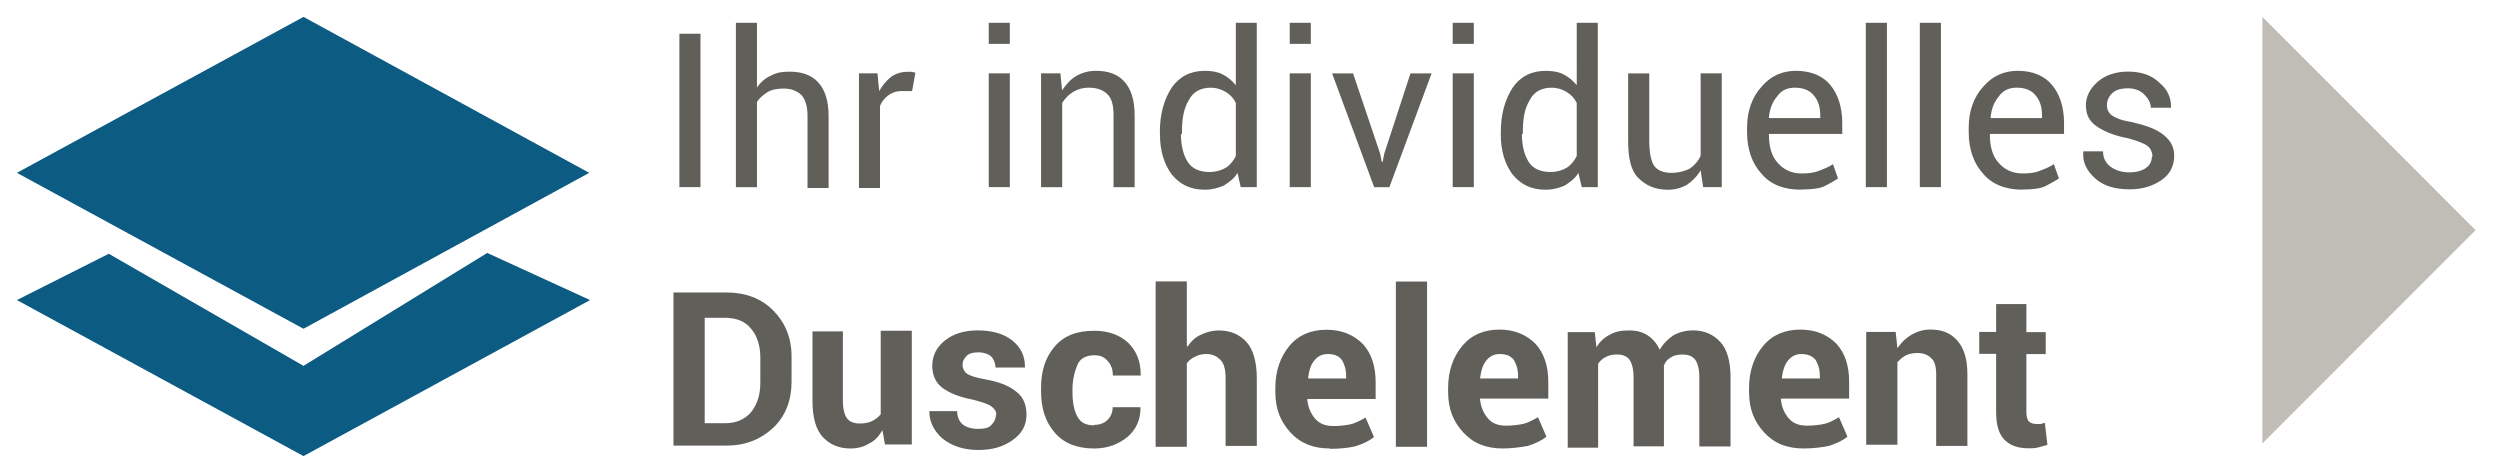
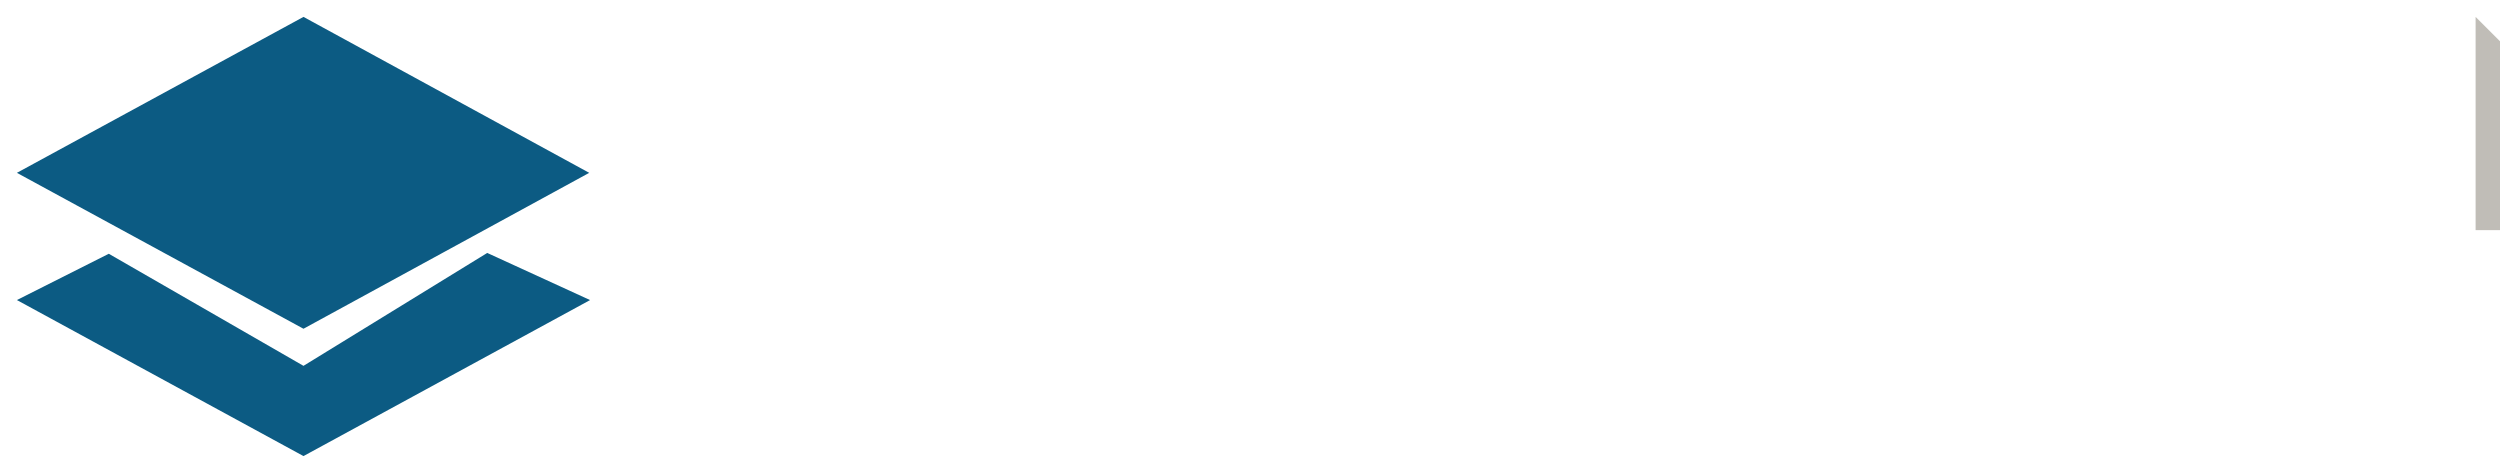
<svg xmlns="http://www.w3.org/2000/svg" viewBox=".5 48.5 148 28">
-   <path d="M41.968 59.58H40.72v-9.082h1.248v9.082zm3.294-5.838c.25-.35.5-.6.85-.75.348-.2.697-.25 1.146-.25.7 0 1.297.2 1.695.65.4.45.6 1.098.6 1.996v4.242h-1.248v-4.242c0-.55-.1-.95-.348-1.248-.25-.25-.6-.398-1.05-.398-.348 0-.697.05-.947.2-.25.15-.5.35-.648.6v5.038h-1.247v-9.73h1.247v3.893h-.05zm9.23.148h-.6c-.35 0-.6.1-.797.25-.2.15-.4.35-.5.65v4.84H51.35v-6.787h1.097l.1 1.048c.2-.34.45-.64.7-.84.3-.2.598-.3.997-.3h.25s.15.05.2.05l-.2 1.1zm5.79-2.792h-1.248V49.85h1.248v1.248zm0 8.482h-1.248v-6.737h1.248v6.737zm2.993-6.737l.1 1c.25-.35.5-.65.85-.85.348-.2.746-.3 1.146-.3.75 0 1.3.2 1.7.648.4.45.6 1.1.6 2v4.24h-1.25v-4.24c0-.6-.1-1-.35-1.25-.25-.25-.6-.4-1.1-.4-.39 0-.69.1-.94.25s-.45.35-.65.65v4.99h-1.25v-6.74h1.15zm5.888 3.495c0-1.1.25-1.947.698-2.646.45-.648 1.1-.998 1.95-.998.4 0 .75.05 1.05.2.3.15.55.35.8.648V49.85h1.24v9.73h-.95l-.19-.848c-.2.35-.5.55-.8.748-.35.15-.69.25-1.14.25-.85 0-1.45-.3-1.95-.898-.45-.6-.7-1.398-.7-2.346v-.148zm1.248.1c0 .697.15 1.246.4 1.645.25.4.7.6 1.3.6.35 0 .7-.1.95-.25.25-.148.45-.398.6-.697V54.59c-.15-.3-.35-.498-.6-.648-.25-.15-.55-.25-.89-.25-.6 0-1.05.25-1.3.748-.3.5-.4 1.1-.4 1.898v.1h-.05zm7.64-5.34h-1.2V49.85h1.25v1.248h-.05zm0 8.482h-1.2v-6.737h1.25v6.737h-.05zm4.15-1.996l.1.498h.05l.1-.498 1.55-4.74h1.25l-2.5 6.736h-.9l-2.49-6.737h1.24l1.6 4.74zm5.55-6.486H86.5V49.85h1.25v1.248zm0 8.482H86.5v-6.737h1.25v6.737zm1.597-3.242c0-1.1.25-1.947.698-2.646.45-.648 1.1-.998 1.95-.998.4 0 .75.05 1.047.2.3.15.55.35.8.648V49.85h1.247v9.73h-.95l-.2-.848c-.2.35-.5.55-.8.748-.348.15-.697.25-1.147.25-.85 0-1.446-.3-1.946-.898-.45-.6-.7-1.398-.7-2.346v-.148zm1.248.1c0 .697.15 1.246.4 1.645.25.4.7.6 1.3.6.35 0 .697-.1.946-.25.25-.148.45-.398.6-.697V54.59c-.15-.3-.35-.498-.6-.648-.245-.15-.54-.25-.89-.25-.6 0-1.05.25-1.3.748-.3.5-.4 1.1-.4 1.898v.1h-.05zm10.58 2.144c-.2.35-.5.648-.8.85-.35.2-.695.3-1.144.3-.75 0-1.296-.25-1.746-.7-.45-.45-.6-1.197-.6-2.197v-3.99h1.25v3.99c0 .7.1 1.2.3 1.498.194.25.544.4.993.4s.8-.1 1.1-.25c.3-.2.5-.45.648-.748v-4.892h1.25v6.737h-1.1l-.15-.998zm5.94 1.148c-1 0-1.795-.3-2.34-.95-.55-.597-.85-1.446-.85-2.442v-.3c0-.948.3-1.798.85-2.396.545-.65 1.243-.95 2.04-.95.9 0 1.6.3 2.05.85.445.55.695 1.298.695 2.247v.64h-4.34v.05c0 .69.15 1.24.5 1.64.347.4.796.65 1.445.65.4 0 .75-.05.998-.15.25-.1.55-.2.85-.4l.297.85c-.244.15-.494.3-.794.45-.3.15-.85.2-1.395.2zm-.35-6.04c-.45 0-.8.15-1.046.5-.3.35-.45.75-.5 1.25v.048h3.04v-.1c0-.498-.1-.898-.35-1.197-.25-.34-.65-.5-1.15-.5zm5.44 5.89h-1.25v-9.73h1.25v9.73zm3.195 0h-1.247v-9.73h1.25v9.73zm4.844.15c-1 0-1.8-.3-2.347-.95-.55-.597-.85-1.446-.85-2.442v-.3c0-.948.3-1.798.85-2.396.55-.65 1.25-.95 2.05-.95.9 0 1.594.3 2.043.85s.7 1.298.7 2.247v.64h-4.39v.05c0 .69.15 1.24.5 1.64s.8.65 1.445.65c.4 0 .75-.05.993-.15.25-.1.55-.2.85-.4l.3.85c-.25.15-.5.3-.8.45-.3.15-.795.2-1.34.2zm-.35-6.04c-.45 0-.8.15-1.05.5-.3.35-.45.75-.5 1.25v.048h3.044v-.1c0-.498-.1-.898-.346-1.197-.245-.34-.645-.5-1.144-.5zm8.03 4.093c0-.25-.1-.5-.3-.648-.2-.15-.6-.3-1.147-.45-.8-.147-1.393-.397-1.842-.696-.45-.31-.65-.7-.65-1.25s.25-1 .7-1.4c.45-.4 1.096-.6 1.79-.6.75 0 1.4.2 1.85.65.5.4.7.9.7 1.44v.05h-1.2c0-.3-.15-.55-.4-.8s-.6-.35-.946-.35c-.45 0-.75.1-.95.3-.2.2-.3.45-.3.7s.093.45.293.6c.196.14.546.3 1.145.39.85.2 1.446.4 1.895.75s.65.75.65 1.25c0 .6-.25 1.1-.75 1.44s-1.1.55-1.894.55c-.85 0-1.545-.2-2.04-.65s-.75-.95-.7-1.55v-.05H125c0 .45.2.75.496.945.3.2.648.3 1.048.3.45 0 .8-.1 1.05-.3.197-.15.298-.4.298-.65zM40.37 74.95v-9.136h3.146c1.097 0 2.045.35 2.744 1.05s1.1 1.597 1.1 2.745v1.49c0 1.09-.35 2.04-1.1 2.74-.75.69-1.647 1.04-2.744 1.04H40.37v.05zm1.848-7.686v6.29h1.198c.648 0 1.146-.2 1.546-.65.35-.448.55-.997.55-1.747V69.66c0-.7-.2-1.3-.55-1.7-.35-.448-.897-.647-1.546-.647h-1.198v-.05zm10.528 6.69c-.2.35-.448.647-.797.8-.3.197-.7.297-1.1.297-.7 0-1.25-.25-1.65-.69s-.6-1.15-.6-2.14v-4.1h1.8v4.1c0 .5.1.85.25 1.05.15.2.4.3.75.3.3 0 .55-.05.74-.15.2-.1.39-.25.5-.4v-4.94h1.84v6.73h-1.59l-.15-.85zm6.737-.9c0-.2-.1-.35-.3-.5-.2-.15-.55-.25-1.098-.397-.8-.15-1.398-.4-1.798-.7-.397-.3-.597-.75-.597-1.298 0-.6.25-1.1.747-1.5.5-.4 1.147-.6 1.946-.6.85 0 1.548.2 2.047.6.498.4.747.9.747 1.55v.05h-1.745c0-.25-.1-.5-.25-.65-.15-.15-.45-.25-.748-.25-.3 0-.55.05-.7.2-.15.15-.25.3-.25.55 0 .2.1.4.25.5.2.15.55.25 1.1.35.848.15 1.447.4 1.845.74.39.3.59.75.59 1.35 0 .6-.25 1.1-.8 1.49-.55.4-1.2.6-2.05.6-.9 0-1.6-.25-2.15-.7-.5-.45-.75-1-.75-1.55v-.05h1.642c0 .35.15.65.35.8.2.15.5.25.9.25.35 0 .6-.05.75-.2.2-.2.3-.41.3-.65zm5.787.598c.35 0 .6-.1.8-.3.2-.198.3-.448.3-.747h1.647v.05c0 .698-.25 1.247-.75 1.696-.548.45-1.197.7-1.996.7-.99 0-1.79-.3-2.34-.95-.55-.64-.8-1.44-.8-2.44v-.2c0-1 .25-1.79.8-2.44.55-.64 1.3-.94 2.35-.94.85 0 1.5.25 2 .7.5.5.75 1.1.75 1.9v.05h-1.65c0-.35-.1-.65-.3-.85-.2-.25-.45-.35-.8-.35-.49 0-.84.2-.99.55-.15.35-.3.85-.3 1.45v.2c0 .6.1 1.1.3 1.45.2.35.5.5 1 .5zm5.54-4.642c.2-.3.45-.55.8-.7.3-.147.648-.247 1.046-.247.7 0 1.248.248 1.647.697s.6 1.2.6 2.148V74.9h-1.848v-3.992c0-.55-.1-.9-.3-1.1-.2-.2-.447-.35-.847-.35-.25 0-.45.05-.648.15-.2.1-.35.2-.5.398v4.943h-1.847v-9.79h1.847V69h.05zm8.43 6.04c-.997 0-1.746-.298-2.345-.948-.595-.65-.895-1.397-.895-2.397v-.248c0-1 .3-1.848.846-2.496.55-.65 1.298-.94 2.196-.94s1.598.3 2.146.85c.5.55.75 1.3.75 2.25v1h-4.045v.05c.05.45.2.8.45 1.1.25.3.6.45 1.098.45.4 0 .75-.05 1-.1s.55-.2.9-.4l.5 1.15c-.3.25-.65.4-1.1.55-.44.1-.94.15-1.49.15zm-.148-5.59c-.35 0-.6.15-.8.4s-.3.597-.35.997v.05h2.248v-.15c0-.4-.1-.698-.25-.948-.2-.25-.45-.35-.848-.35zm5.89 5.49h-1.847v-9.784h1.847v9.785zm4.49.1c-.995 0-1.743-.298-2.343-.948-.6-.648-.9-1.396-.9-2.396v-.248c0-1 .3-1.848.85-2.496.55-.65 1.29-.95 2.19-.95.9 0 1.59.3 2.14.85.5.55.75 1.298.75 2.247v.99h-4.04v.05c.05.45.2.8.45 1.1.24.3.59.45 1.09.45.4 0 .74-.05.99-.1s.55-.2.9-.4l.5 1.15c-.3.25-.65.4-1.1.55-.5.09-1 .15-1.5.15zm-.2-5.59c-.35 0-.6.15-.796.4-.2.25-.3.597-.35.997v.05h2.243v-.15c0-.4-.1-.698-.25-.948-.2-.25-.45-.35-.85-.35zm5.638-1.298l.1.898c.2-.35.5-.6.8-.75.348-.2.697-.248 1.146-.248s.8.1 1.1.3.548.5.698.847c.2-.35.5-.65.8-.85.348-.2.747-.3 1.196-.3.65 0 1.198.25 1.598.69s.6 1.14.6 2.09v4.09H101.1v-4.09c0-.5-.1-.85-.25-1.05-.15-.2-.398-.3-.748-.3-.25 0-.5.044-.65.15-.198.1-.35.243-.448.493v4.792h-1.797v-4.09c0-.5-.1-.85-.25-1.05-.15-.2-.4-.3-.748-.3-.25 0-.45.05-.65.15-.2.1-.35.25-.45.4V75h-1.8v-6.838h1.59zm12.376 6.888c-.998 0-1.747-.298-2.346-.948-.596-.648-.896-1.396-.896-2.396v-.248c0-1 .3-1.848.846-2.496.55-.65 1.298-.95 2.196-.95s1.598.3 2.143.85c.5.55.74 1.298.74 2.247v.99h-4.04v.05c.05.45.2.8.45 1.1.25.3.6.45 1.1.45.4 0 .75-.05 1-.1s.55-.2.89-.4l.5 1.15c-.3.25-.65.4-1.1.55-.45.09-.95.15-1.5.15zm-.15-5.59c-.35 0-.598.15-.798.4-.2.25-.3.597-.35.997v.05h2.247v-.15c0-.4-.1-.698-.25-.948-.2-.25-.5-.35-.848-.35zm5.59-1.298l.1.947c.25-.35.5-.6.85-.8.35-.2.697-.3 1.097-.3.698 0 1.197.2 1.597.65s.6 1.1.6 1.99v4.25h-1.848v-4.25c0-.45-.1-.8-.3-.95-.2-.2-.448-.3-.848-.3-.25 0-.45.05-.65.14-.198.1-.35.25-.498.4v4.89h-1.847v-6.68h1.74zm7.736-1.648v1.648h1.145v1.297h-1.145v3.44c0 .25.05.45.15.55.1.1.25.15.45.15h.245c.05 0 .15-.06.25-.06l.15 1.3c-.2.05-.35.1-.55.15-.197.05-.347.05-.546.05-.64 0-1.09-.15-1.44-.5s-.5-.9-.5-1.65v-3.44h-1v-1.3h1V66.5h1.8z" fill="#605F5A" />
  <path d="M35.382 58.732L18.466 49.5 1.5 58.732l16.966 9.23 16.916-9.23zM18.466 70.158L6.94 63.523l-5.44 2.74L18.466 75.5l16.966-9.236-6.088-2.79-10.878 6.684z" fill="#0c5b83" />
-   <path d="M147.056 62.125l-12.623 12.627V49.5l12.623 12.625z" fill="#C0BDB7" />
+   <path d="M147.056 62.125V49.5l12.623 12.625z" fill="#C0BDB7" />
</svg>